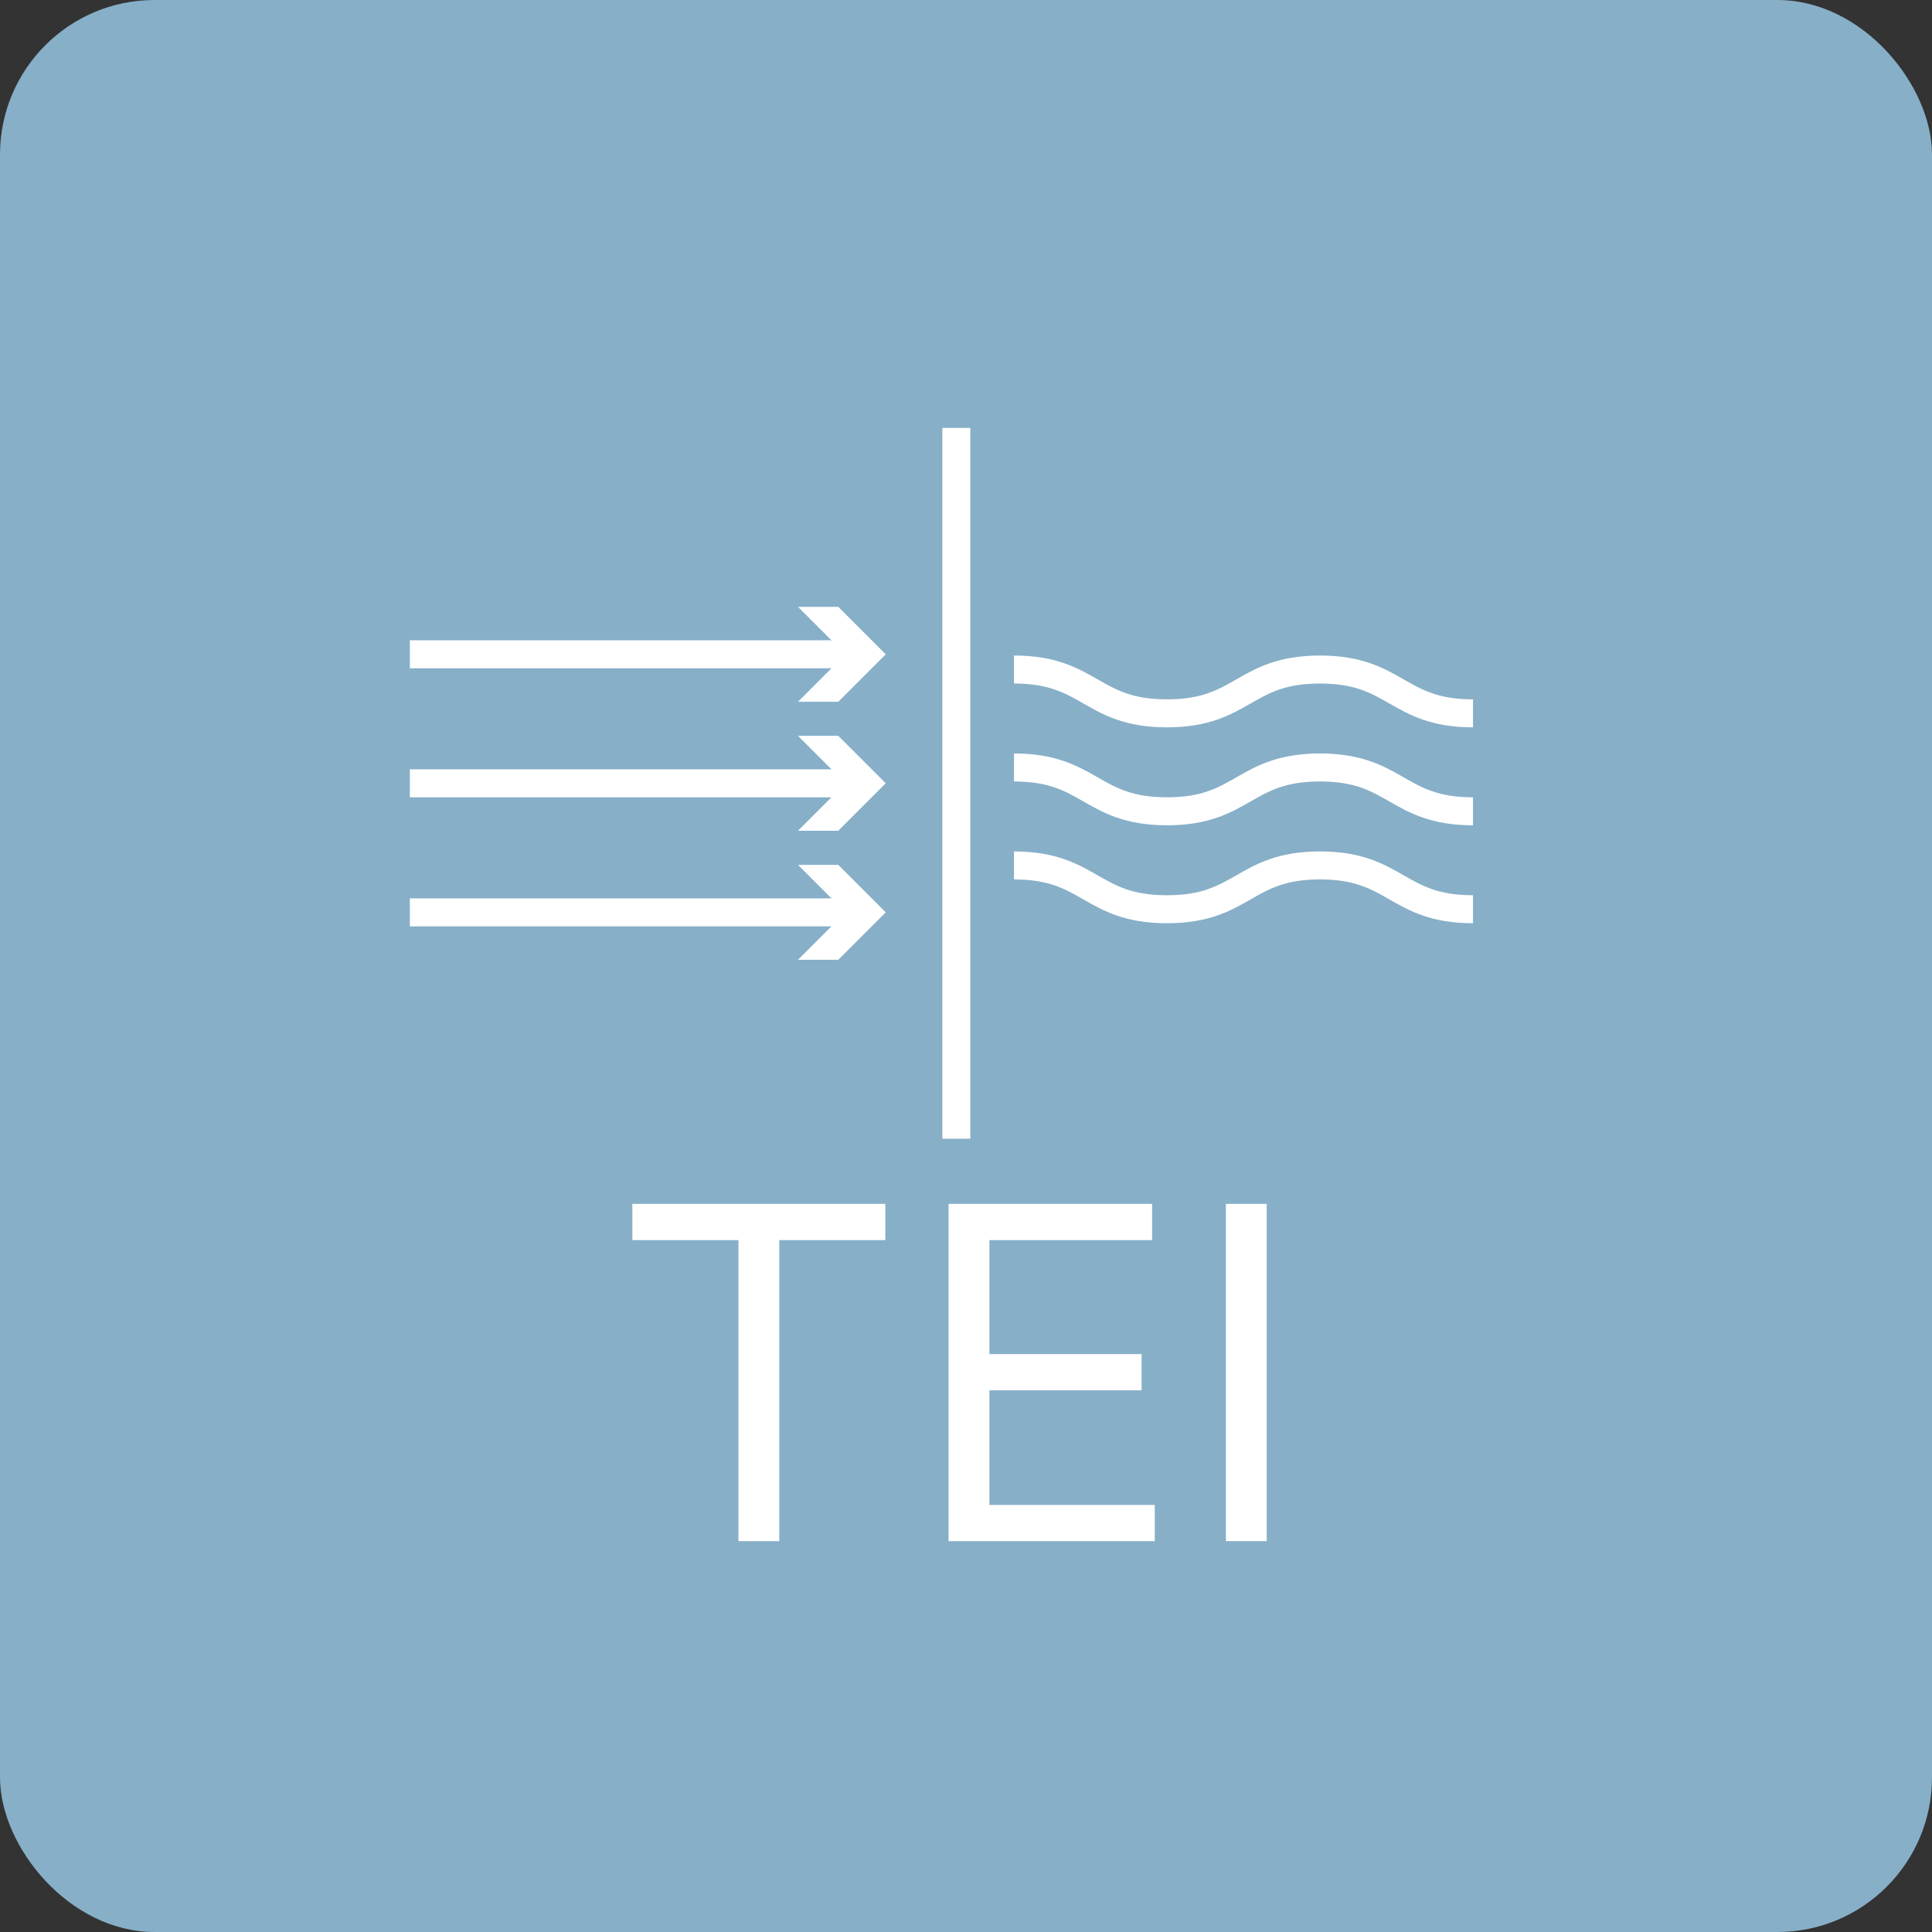
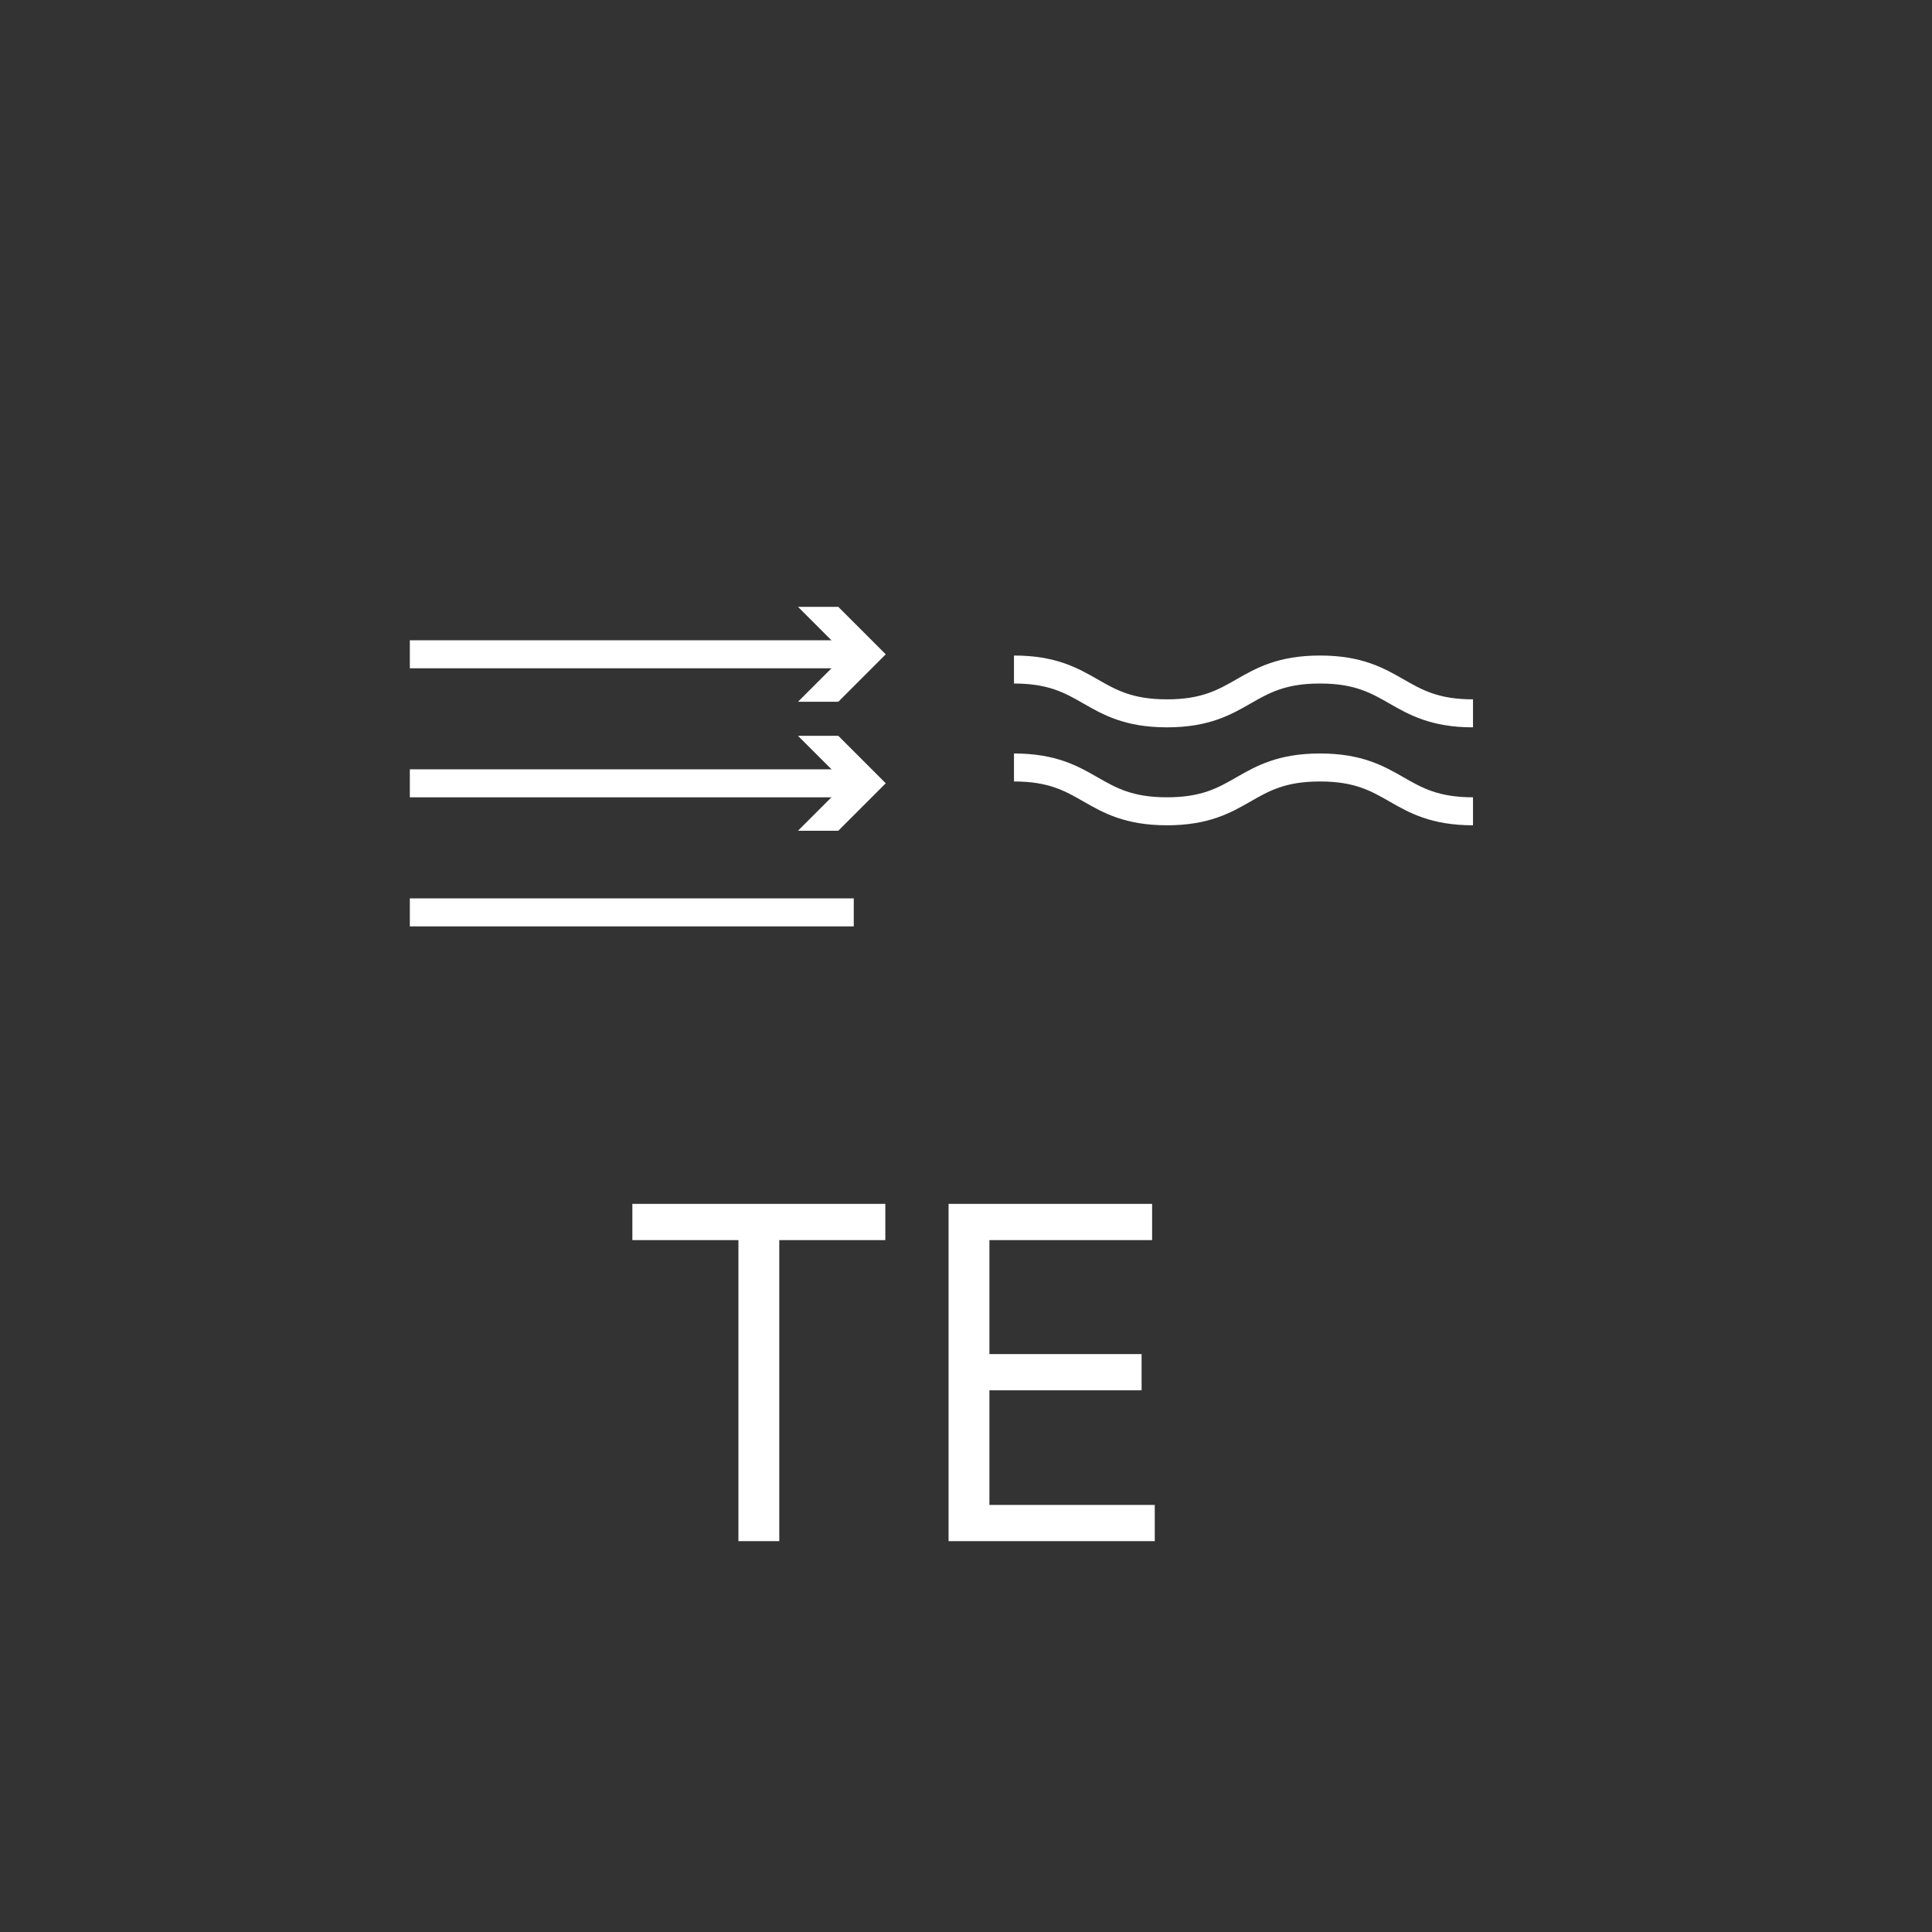
<svg xmlns="http://www.w3.org/2000/svg" width="100" height="100" viewBox="0 0 100 100" fill="none">
  <rect x="0" y="0" width="100" height="100" fill="#333333" stroke="none" />
-   <rect width="100" height="100" rx="8" fill="#87AFC8" />
-   <path d="M50.224 22.148H48.775V58.94H50.224V22.148Z" fill="white" />
  <path d="M44.19 33.141H21.213V34.59H44.19V33.141Z" fill="white" />
  <path d="M41.304 36.323L43.761 33.867L41.304 31.41H43.39L45.846 33.867L43.39 36.323H41.304Z" fill="white" />
  <path d="M44.19 39.82H21.213V41.269H44.19V39.82Z" fill="white" />
  <path d="M41.304 42.999L43.761 40.542L41.304 38.086H43.39L45.846 40.542L43.39 42.999H41.304Z" fill="white" />
  <path d="M44.19 46.5H21.213V47.949H44.19V46.5Z" fill="white" />
-   <path d="M41.304 49.678L43.761 47.222L41.304 44.766H43.39L45.846 47.222L43.39 49.678H41.304Z" fill="white" />
  <path d="M76.242 37.647C74.069 37.647 72.928 36.993 71.922 36.417C70.949 35.86 70.109 35.379 68.322 35.379C66.535 35.379 65.695 35.86 64.723 36.417C63.717 36.993 62.576 37.647 60.403 37.647C58.23 37.647 57.09 36.993 56.084 36.417C55.111 35.86 54.271 35.379 52.484 35.379V33.93C54.657 33.93 55.797 34.583 56.804 35.159C57.776 35.716 58.616 36.198 60.403 36.198C62.19 36.198 63.03 35.716 64.003 35.159C65.009 34.583 66.15 33.93 68.323 33.93C70.495 33.93 71.636 34.583 72.642 35.159C73.615 35.716 74.455 36.198 76.242 36.198V37.647H76.242Z" fill="white" />
  <path d="M76.242 42.717C74.069 42.717 72.928 42.064 71.922 41.487C70.949 40.93 70.109 40.449 68.322 40.449C66.535 40.449 65.695 40.93 64.723 41.487C63.717 42.064 62.576 42.717 60.403 42.717C58.23 42.717 57.09 42.064 56.084 41.487C55.111 40.93 54.271 40.449 52.484 40.449V39C54.657 39 55.797 39.653 56.804 40.23C57.776 40.787 58.616 41.268 60.403 41.268C62.19 41.268 63.03 40.787 64.003 40.23C65.009 39.653 66.15 39 68.323 39C70.495 39 71.636 39.653 72.642 40.23C73.615 40.787 74.455 41.268 76.242 41.268V42.717H76.242Z" fill="white" />
-   <path d="M76.242 47.787C74.069 47.787 72.928 47.134 71.922 46.558C70.949 46.001 70.109 45.519 68.322 45.519C66.535 45.519 65.695 46.001 64.723 46.558C63.717 47.134 62.576 47.787 60.403 47.787C58.23 47.787 57.09 47.134 56.084 46.558C55.111 46.001 54.271 45.519 52.484 45.519V44.07C54.657 44.07 55.797 44.724 56.804 45.3C57.776 45.857 58.616 46.338 60.403 46.338C62.19 46.338 63.03 45.857 64.003 45.3C65.009 44.724 66.15 44.07 68.323 44.07C70.495 44.07 71.636 44.724 72.642 45.3C73.615 45.857 74.455 46.338 76.242 46.338V47.787H76.242Z" fill="white" />
  <path d="M32.731 64.188V62.312H45.824V64.188H40.335V79.77H38.221V64.188H32.732H32.731Z" fill="white" />
  <path d="M49.098 79.769V62.312H59.633V64.188H51.212V70.087H59.088V71.962H51.212V77.895H59.77V79.77H49.098L49.098 79.769Z" fill="white" />
-   <path d="M65.565 62.312V79.769H63.451V62.312H65.565Z" fill="white" />
+   <path d="M65.565 62.312H63.451V62.312H65.565Z" fill="white" />
</svg>